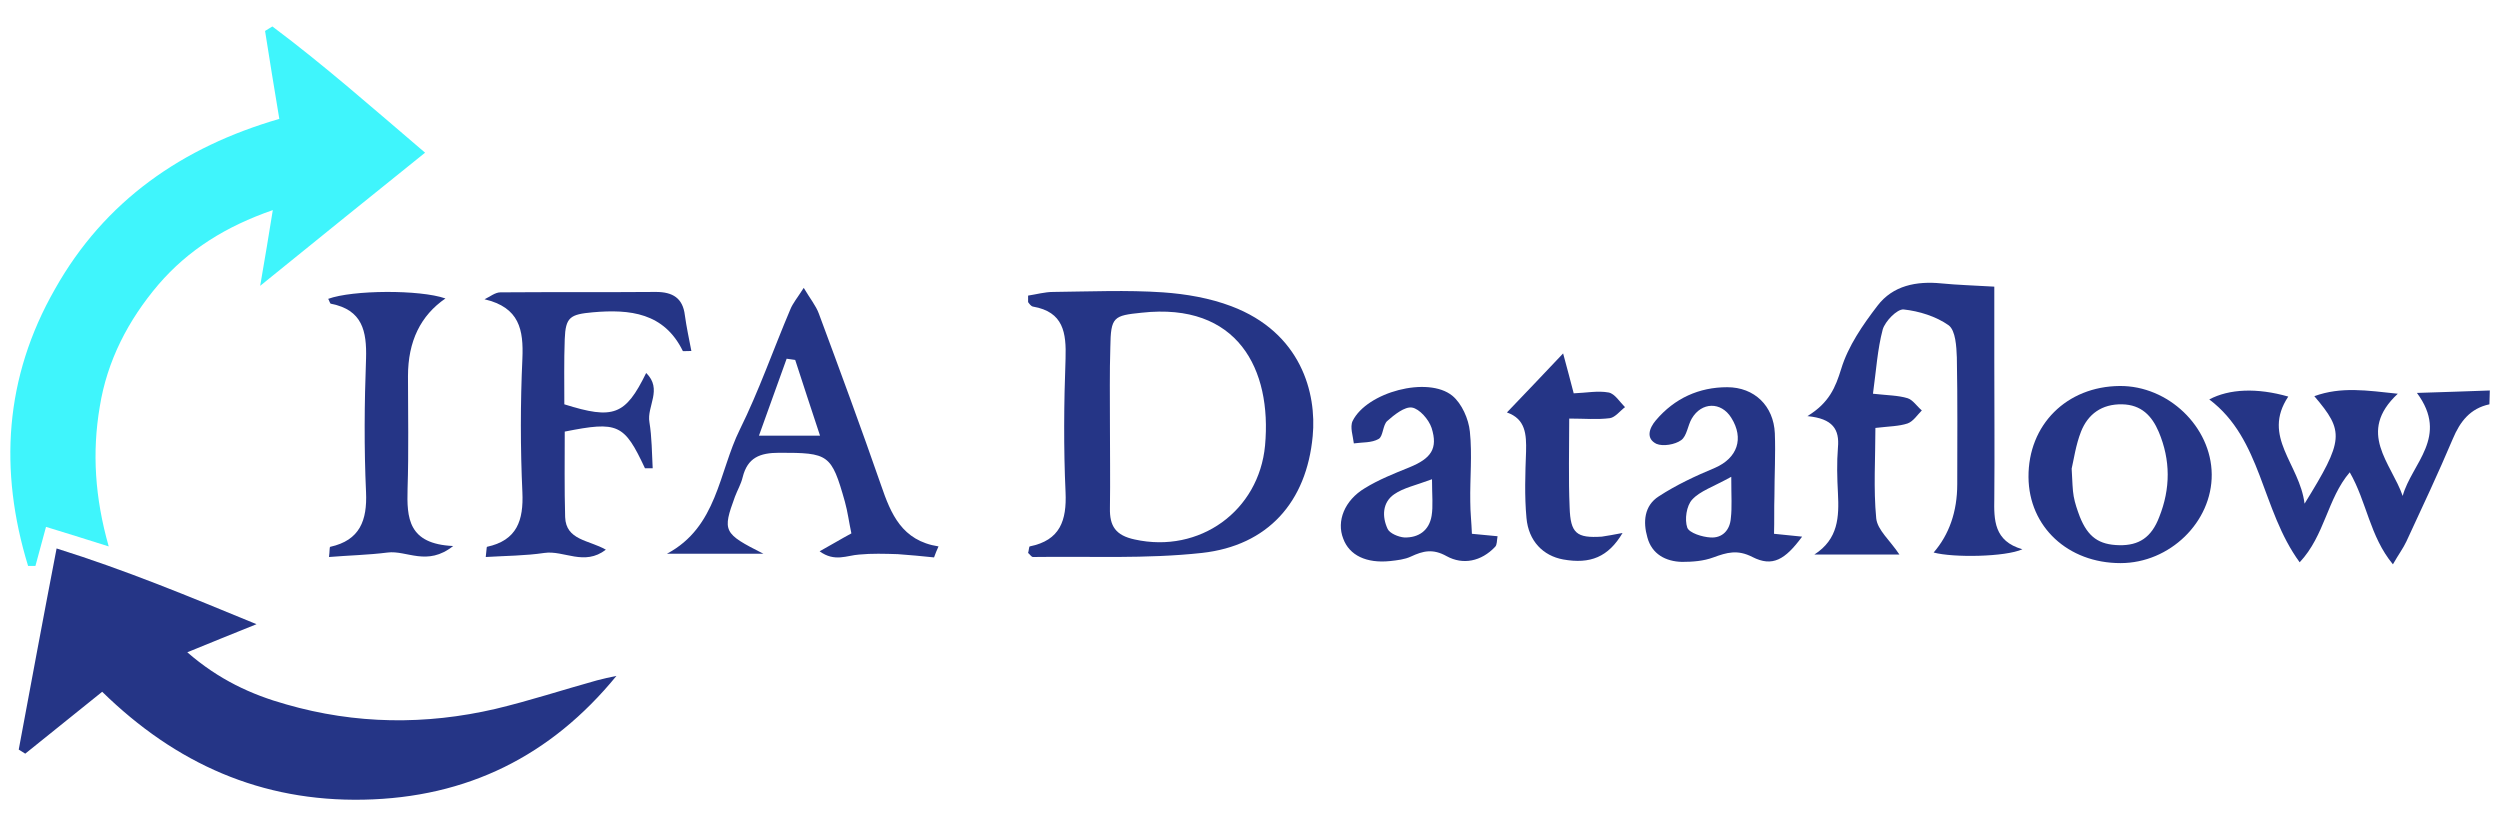
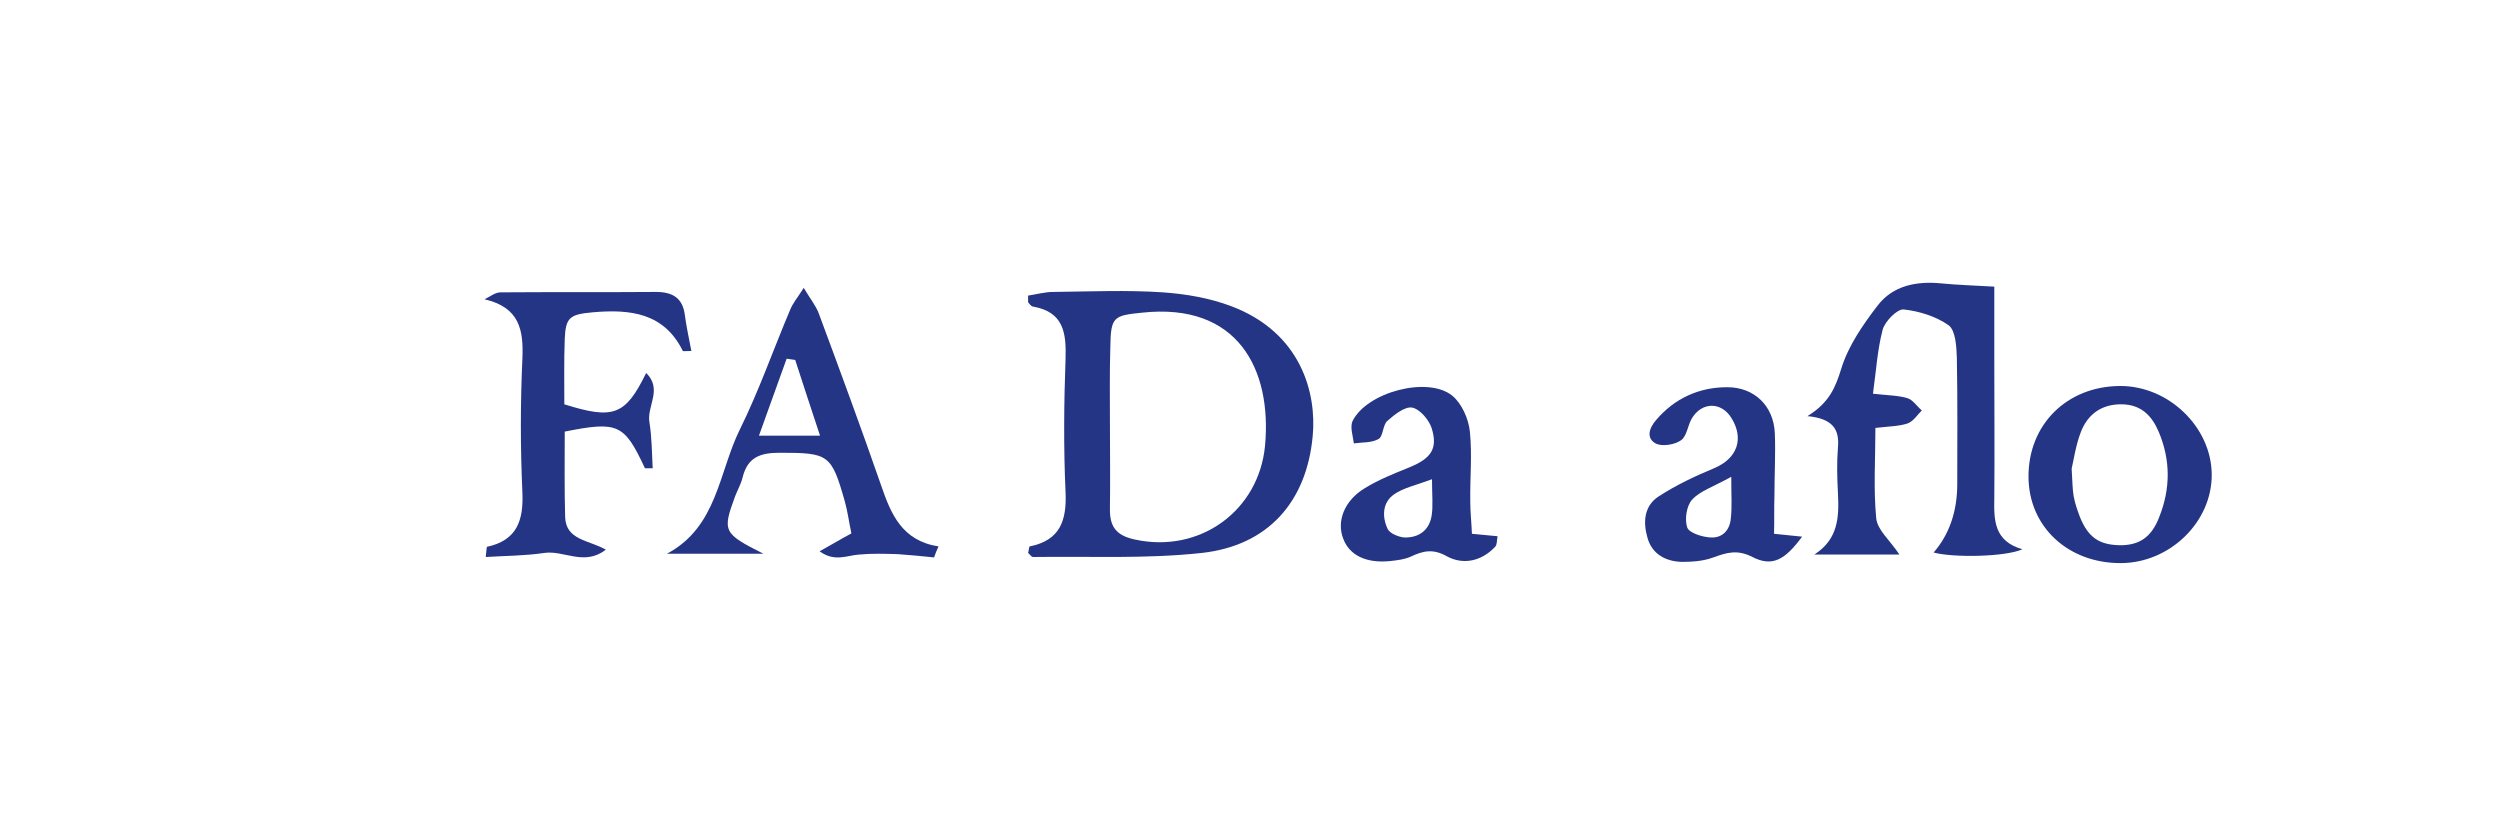
<svg xmlns="http://www.w3.org/2000/svg" version="1.1" id="Layer_1" x="0px" y="0px" viewBox="0 0 614 203" style="enable-background:new 0 0 614 203;" xml:space="preserve">
  <style type="text/css">
	.st0{fill:#253586;}
	.st1{fill:#3FF5FC;}
</style>
  <g>
-     <path class="st0" d="M611.4,99.3c-4.7,1-7.2,4.2-9,8.5c-3.6,8.5-7.5,16.8-11.4,25.2c-0.8,1.7-2,3.3-3.3,5.6   c-5.7-6.9-6.4-15.3-10.6-22.6c-5.5,6.4-6.1,15.5-12.3,22.1c-9.5-13-9.2-30.2-22.2-40c4.9-2.6,11.7-2.9,19.4-0.7   c-6.6,9.9,2.8,16.5,4,26.3c9.7-15.7,9.8-17.7,2.4-26.4c6.6-2.4,12.9-1.4,20.5-0.6c-10.2,9.5-1.6,17,1.2,25.1   c2.2-8,11.5-14.5,3.5-25.3c6.7-0.2,12.3-0.4,17.9-0.6L611.4,99.3L611.4,99.3z" />
-     <path class="st1" d="M6.9,139c-7.2-23.5-5.8-46.3,6.6-68c12.2-21.7,31.3-34.9,55.1-41.8c-1.3-7.7-2.4-14.7-3.5-21.6   c0.6-0.4,1.2-0.7,1.8-1.1c12.7,9.5,24.6,20,37.5,31C91,48.3,78.3,58.5,63.9,70.2C65.1,63.1,66,58,67,51.6   c-11.5,4-20.7,9.7-28.1,18.3c-7.4,8.7-12.6,18.7-14.4,30c-1.9,11.2-1.2,22.3,2.2,34.3c-6-1.9-10.5-3.3-15.4-4.8   c-1,3.7-1.8,6.7-2.6,9.6C8.1,139,7.5,139,6.9,139L6.9,139z" />
-     <path class="st0" d="M151.4,166c-16.1,19.7-36.7,29.9-62.1,30.4c-25.1,0.5-46.1-8.8-64.2-26.5c-6.6,5.3-12.7,10.2-18.9,15.2l-1.6-1   c3-16.1,6-32.3,9.3-49.4C30.8,140,46,146.3,63,153.3c-6.5,2.6-11.1,4.5-17,6.9c7.7,6.7,15.7,10.4,24.3,12.8   c17,4.9,34.2,5.1,51.4,1.1c8.4-2,16.6-4.7,24.9-7C148.2,166.7,149.8,166.3,151.4,166L151.4,166z" />
    <path class="st0" d="M252.5,72.6c2-0.3,4.1-0.9,6.2-0.9c9-0.1,18-0.5,26.9,0.1c5.7,0.4,11.5,1.4,16.8,3.4c17.2,6.5,21,21.4,20,31.9   c-1.5,16.2-11,26.9-27.2,28.7c-13.7,1.5-27.6,0.8-41.5,1c-0.4,0-0.8-0.7-1.2-1c0.2-0.6,0.2-1.5,0.4-1.6c7.5-1.5,9.1-6.4,8.8-13.3   c-0.5-10.9-0.4-21.9,0-32.8c0.2-6.4-0.5-11.5-8-12.8c-0.5-0.1-0.9-0.7-1.2-1.1C252.5,74,252.5,73.7,252.5,72.6L252.5,72.6z    M272.6,104.1c0,6.9,0.1,13.8,0,20.7c-0.1,4.4,1.4,6.7,6.1,7.7c15.9,3.5,30.5-7,32-23.1c1.7-18.7-6.7-35.2-30.3-32.6   c-6.9,0.7-7.6,1-7.7,8.4C272.5,91.5,272.6,97.8,272.6,104.1L272.6,104.1z" />
    <path class="st0" d="M489.8,70.4c0,5.7,0,12,0,18.3c0,11.2,0.1,22.5,0,33.7c-0.1,5.3-0.1,10.5,6.9,12.5c-4.2,1.9-17,2.1-21.8,0.8   c3.8-4.4,5.8-10,5.8-16.8c0-10.4,0.1-20.7-0.1-31.1c-0.1-2.7-0.3-6.6-2-7.9c-3.1-2.2-7.3-3.5-11.1-3.9c-1.6-0.1-4.5,2.9-5.1,4.9   c-1.3,4.9-1.6,10-2.4,15.8c3.6,0.4,6.2,0.4,8.5,1.1c1.3,0.4,2.3,2,3.5,3c-1.1,1.1-2.1,2.7-3.5,3.2c-2.1,0.7-4.5,0.7-7.9,1.1   c0,7.5-0.5,14.9,0.2,22.2c0.3,2.9,3.4,5.4,5.7,8.9h-20.9c5.9-3.8,6.1-9.2,5.8-15.1c-0.2-3.7-0.3-7.5,0-11.2   c0.4-4.4-1.2-7.1-7.5-7.7c5.4-3.3,6.9-7.1,8.3-11.6c1.7-5.6,5.3-10.8,8.9-15.5c3.8-5,9.6-6.1,15.7-5.5   C480.8,70,484.9,70.1,489.8,70.4L489.8,70.4z" />
    <path class="st0" d="M158.4,115c-5.1-10.9-6.6-11.6-19.7-9c0,6.8-0.1,13.9,0.1,21c0.2,5.7,5.8,5.6,10,8c-5.3,4.1-10.3,0.1-15.1,0.8   c-4.7,0.7-9.5,0.7-14.4,1c0.2-1.5,0.2-2.5,0.3-2.5c7.4-1.6,9-6.5,8.7-13.4c-0.5-10.9-0.5-21.9,0-32.8c0.3-7.1-0.7-12.6-9.3-14.6   c1.3-0.6,2.6-1.7,3.9-1.7c12.7-0.1,25.5,0,38.2-0.1c4.1,0,6.6,1.5,7.1,5.7c0.4,2.9,1,5.7,1.6,8.8c-1.6,0-2.1,0.1-2.1,0   c-4.6-9.4-13-10.3-22.1-9.5c-5.6,0.5-6.7,1.2-6.9,6.6s-0.1,10.8-0.1,16c12.1,3.8,15,2.7,20.1-7.7c4.1,4,0.1,8.2,0.8,12.1   c0.6,3.7,0.6,7.5,0.8,11.3C159.7,115,159,115,158.4,115L158.4,115z" />
    <path class="st0" d="M229.4,136.9c-3-0.3-5.9-0.6-8.9-0.8c-3.2-0.1-6.4-0.2-9.5,0.1c-3,0.2-6,1.9-9.7-0.8c2.9-1.6,5.2-3,7.8-4.4   c-0.6-2.8-0.9-5.3-1.6-7.8c-3.3-11.7-4-12-16.1-12c-4.8,0-7.8,1.2-9,6c-0.4,1.7-1.3,3.2-1.9,4.8c-3.1,8.5-2.9,9,7,14h-23.7   c12.4-6.6,12.7-20,17.9-30.5c4.7-9.5,8.2-19.6,12.4-29.5c0.6-1.5,1.7-2.8,3.3-5.3c1.6,2.7,3,4.4,3.7,6.3   c5.2,14,10.4,28.1,15.3,42.2c2.4,7,5.1,13.6,14.1,15C230.1,135.1,229.7,136,229.4,136.9L229.4,136.9z M195.3,88.4   c-0.7-0.1-1.4-0.2-2.1-0.3c-2.2,6.2-4.5,12.4-6.8,18.9h15C199.1,100.1,197.2,94.2,195.3,88.4L195.3,88.4z" />
-     <path class="st0" d="M80.6,73.4c6-2.2,22.5-2.3,28.8-0.1c-6.1,4.2-9.2,10.5-9.2,19.1c0,9.2,0.2,18.4-0.1,27.6   c-0.2,7.2,0.1,13.6,11.2,14.1c-6.4,5.1-11.4,1-16.1,1.6s-9.5,0.7-14.4,1.1c0.2-1.5,0.1-2.4,0.3-2.5c7.3-1.6,9.1-6.5,8.8-13.4   c-0.5-10.9-0.4-21.9,0-32.8c0.2-6.8-0.9-12-8.6-13.5C81,74.6,80.9,73.8,80.6,73.4L80.6,73.4z" />
    <path class="st0" d="M498.2,117.2c-0.1-12.9,9.4-22.3,22.4-22.4c11.9-0.1,22.5,10,22.6,21.7s-10.3,21.8-22.4,21.8   C507.9,138.3,498.3,129.4,498.2,117.2L498.2,117.2z M508.8,115.1c0.2,3.4,0.2,5.1,0.5,6.8c0.3,1.7,0.9,3.4,1.5,5c2,5,4.7,6.9,9.7,7   c4.8,0.1,7.9-1.9,9.8-6.9c2.8-7,2.8-14-0.1-20.9c-1.7-4-4.3-6.7-9-6.8c-5-0.1-8.4,2.4-10.1,6.7C509.8,109.3,509.3,113,508.8,115.1   L508.8,115.1z" />
    <path class="st0" d="M435.7,131.1c2.9,0.3,4.8,0.5,6.9,0.7c-4.2,5.7-7.3,7.5-12.2,5c-3.7-1.9-6.3-1.1-9.6,0.1   c-2.4,0.9-5.1,1.1-7.7,1.1c-4-0.1-7.4-1.9-8.5-6c-1.1-3.8-0.8-7.8,2.8-10.1c4.3-2.8,9-5,13.8-7c5.5-2.4,7.2-7.2,4-12.3   c-2.5-4-7.3-3.9-9.7,0.2c-1,1.7-1.2,4.3-2.6,5.3c-1.5,1.1-4.5,1.6-6.1,0.9c-2.6-1.3-1.8-3.8-0.1-5.8c4.6-5.4,10.6-8.1,17.5-8.1   c6.7,0,11.4,4.6,11.7,11.3c0.2,5.2-0.1,10.3-0.1,15.5C435.7,124.8,435.8,127.9,435.7,131.1L435.7,131.1z M425.2,117.1   c-4.5,2.5-7.7,3.5-9.6,5.6c-1.4,1.5-1.9,4.9-1.2,6.9c0.5,1.3,3.7,2.3,5.7,2.4c2.9,0.2,4.8-1.8,5-4.8   C425.4,124.6,425.2,122.1,425.2,117.1z" />
    <path class="st0" d="M361.5,131.1c2.3,0.2,4.2,0.4,6.3,0.6c-0.2,1.1-0.1,2.1-0.6,2.6c-3.4,3.6-7.9,4.5-11.9,2.3   c-3.4-1.9-5.8-1.3-8.8,0.1c-1.5,0.7-3.3,0.9-5.1,1.1c-5.8,0.6-10-1.4-11.5-5.5c-1.7-4.3,0.3-9.4,5.3-12.4c3.4-2.1,7.2-3.6,10.9-5.1   c5.4-2.2,7.1-4.6,5.5-9.7c-0.7-2.1-3-4.7-4.8-5s-4.4,1.8-6.1,3.3c-1.1,1-1,3.8-2.1,4.4c-1.7,1-4,0.8-6.1,1.1c-0.2-1.8-1-4-0.3-5.5   c3.5-7.1,18.5-11.1,24.5-6.2c2.3,1.9,4,5.7,4.3,8.8c0.6,5.7,0,11.5,0.1,17.2C361.1,125.8,361.4,128.3,361.5,131.1L361.5,131.1z    M351.7,117.7c-4,1.5-7,2.1-9.3,3.7c-2.9,2-3,5.5-1.6,8.5c0.5,1.1,2.7,2,4.1,2.1c3.5,0.1,6.1-1.7,6.7-5.3   C352,124.3,351.7,121.7,351.7,117.7z" />
-     <path class="st0" d="M398.5,130.9c-3.5,5.9-7.9,7.7-14.6,6.5c-4.9-0.9-8.5-4.5-9-10.2c-0.5-5.4-0.3-10.9-0.1-16.3   c0.1-4.2-0.1-8-4.7-9.6c4.6-4.8,8.8-9.2,13.8-14.5c1,3.8,1.8,6.6,2.6,9.8c3-0.1,5.9-0.7,8.6-0.2c1.5,0.3,2.7,2.3,4,3.6   c-1.2,0.9-2.4,2.5-3.7,2.7c-3.1,0.4-6.3,0.1-10,0.1c0,7.6-0.2,14.7,0.1,21.8c0.2,6.4,1.7,7.6,7.9,7.2   C394.8,131.6,396.4,131.3,398.5,130.9L398.5,130.9z" />
  </g>
</svg>